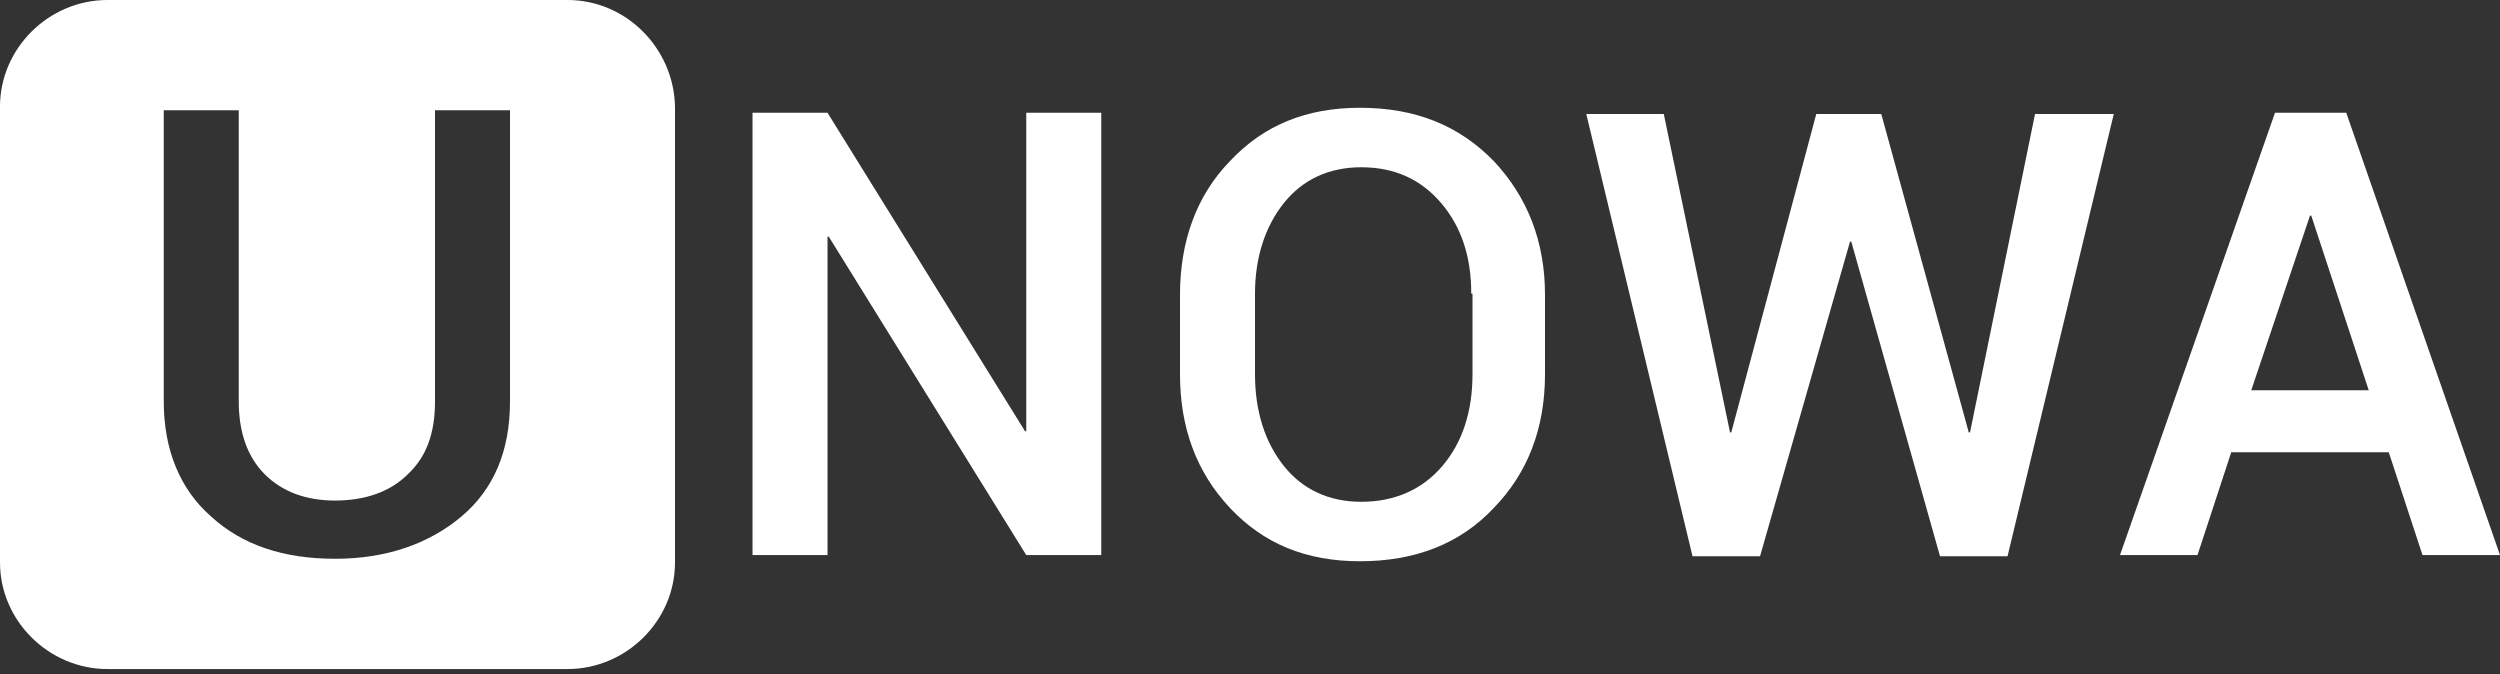
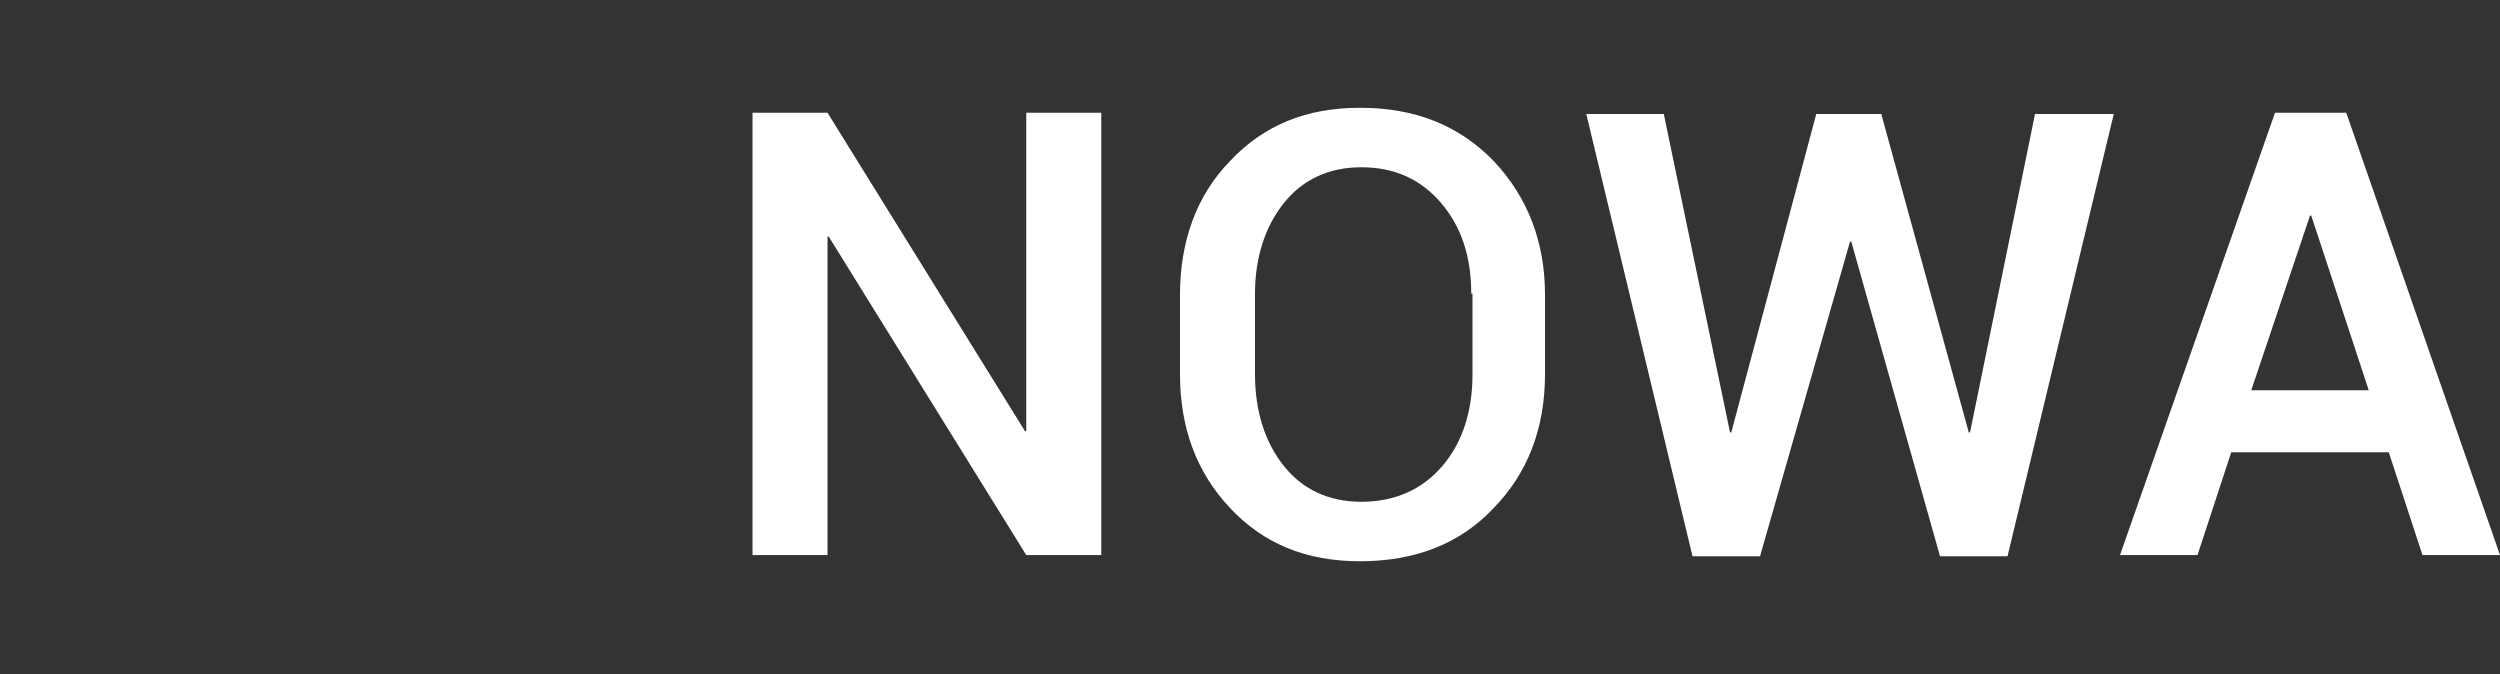
<svg xmlns="http://www.w3.org/2000/svg" width="178" height="48" viewBox="0 0 178 48" fill="none">
  <rect x="0" y="0" width="178" height="48" fill="#333333" stroke="none" />
  <path d="M78.41 39.522H73.07L59.008 16.85H58.919V39.522H53.58V8.029H58.919L72.981 30.7H73.07V8.029H78.41V39.522Z" fill="white" />
  <path d="M110.004 26.641C110.004 30.522 108.758 33.698 106.355 36.168C103.952 38.726 100.748 39.961 96.832 39.961C93.005 39.961 89.979 38.726 87.576 36.168C85.173 33.61 84.016 30.434 84.016 26.641V20.995C84.016 17.202 85.173 13.938 87.576 11.468C89.979 8.909 93.005 7.674 96.832 7.674C100.748 7.674 103.863 8.909 106.355 11.468C108.758 14.026 110.004 17.202 110.004 20.995V26.641ZM104.753 20.907C104.753 18.26 104.041 16.143 102.617 14.467C101.193 12.791 99.324 11.909 96.921 11.909C94.607 11.909 92.738 12.791 91.403 14.467C90.068 16.143 89.356 18.348 89.356 20.907V26.641C89.356 29.287 90.068 31.492 91.403 33.169C92.738 34.845 94.607 35.727 96.921 35.727C99.324 35.727 101.282 34.845 102.706 33.169C104.13 31.492 104.842 29.287 104.842 26.641V20.907H104.753Z" fill="white" />
  <path d="M140.177 30.787H140.266L144.894 8.115H150.501L142.936 39.608H138.13L131.811 17.202H131.722L125.314 39.608H120.508L112.943 8.115H118.461L123.178 30.787H123.267L129.319 8.115H133.947L140.177 30.787Z" fill="white" />
  <path d="M170.079 32.2H158.865L156.462 39.522H150.944L161.98 8.029H167.053L178 39.522H172.482L170.079 32.2ZM160.289 27.789H168.655L164.561 15.351H164.472L160.289 27.789Z" fill="white" />
-   <path d="M40.406 0H7.654C3.471 0 0 3.44 0 7.587V40.05C0 44.196 3.471 47.636 7.654 47.636H40.406C44.589 47.636 48.06 44.196 48.06 40.05V7.587C47.971 3.44 44.589 0 40.406 0ZM36.312 28.582C36.312 32.111 35.155 34.845 32.841 36.786C30.527 38.727 27.501 39.785 23.852 39.785C20.203 39.785 17.266 38.815 15.041 36.786C12.816 34.845 11.659 32.022 11.659 28.582V7.851H16.999V28.582C16.999 30.787 17.622 32.551 18.868 33.787C20.114 35.022 21.805 35.639 23.852 35.639C25.988 35.639 27.768 35.022 29.014 33.787C30.349 32.551 30.972 30.875 30.972 28.582V7.851H36.312V28.582Z" fill="white" />
</svg>